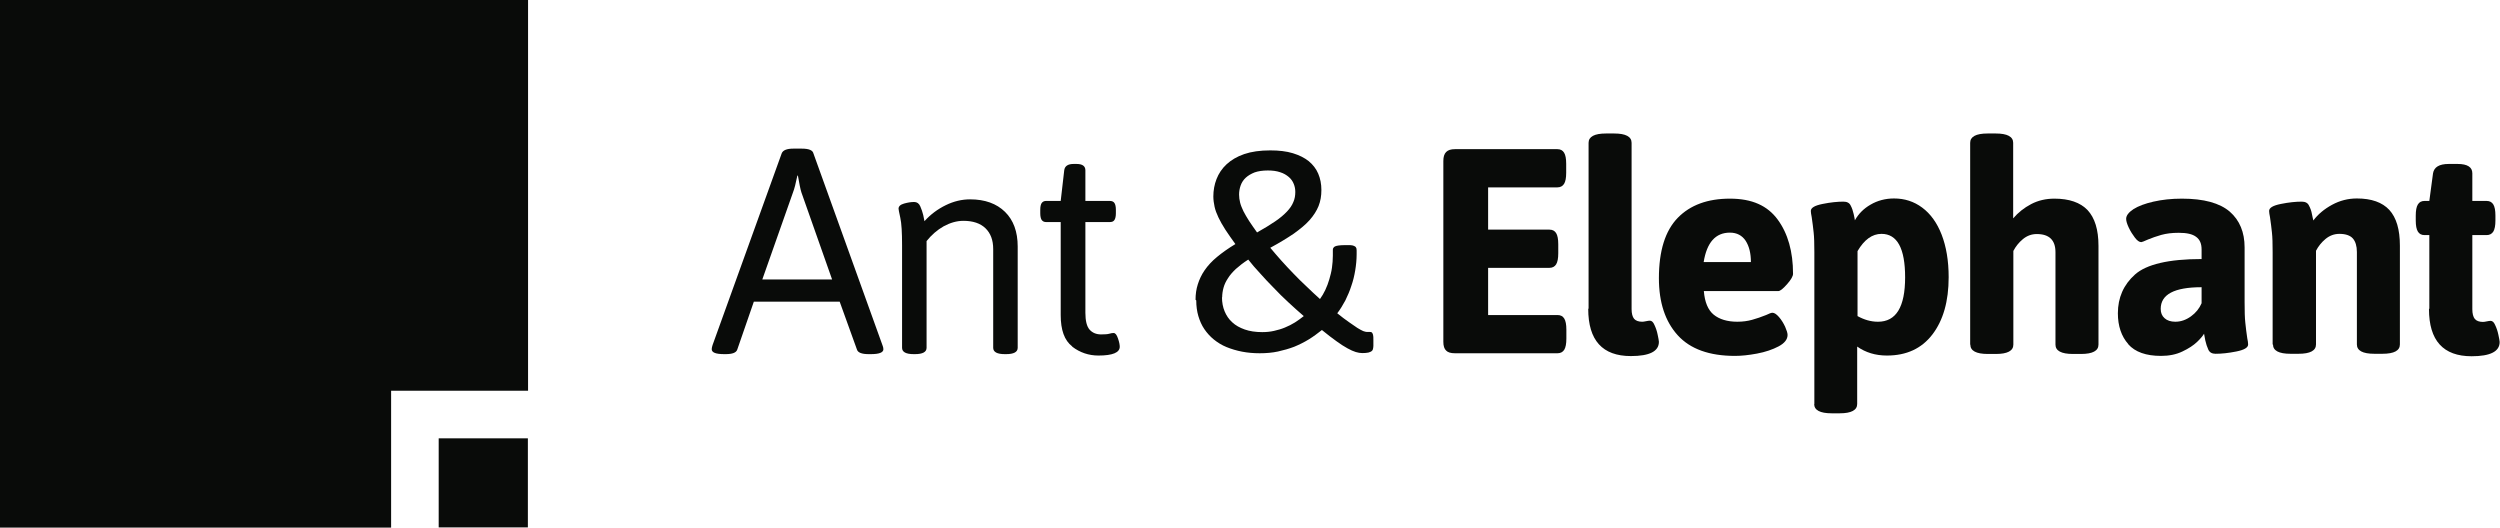
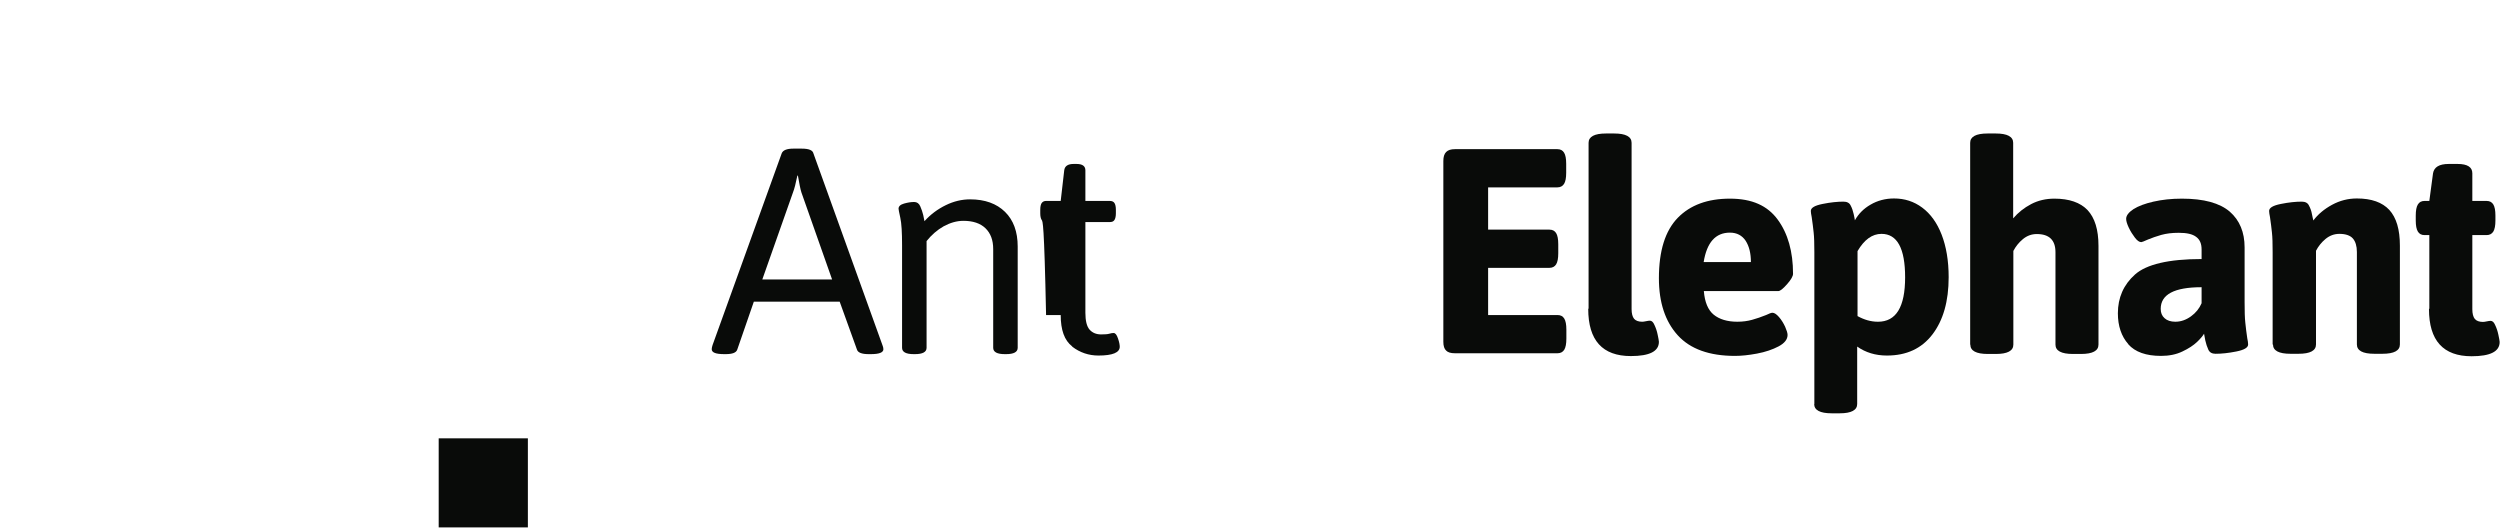
<svg xmlns="http://www.w3.org/2000/svg" width="308" height="65" viewBox="0 0 308 65" fill="none">
  <g clip-path="url(#clip0_227_773)">
    <path d="M87.684 43C87.684 42.87 87.727 42.718 87.792 42.501L96.304 18.897C96.456 18.507 96.934 18.311 97.737 18.311H98.78C99.648 18.311 100.126 18.507 100.213 18.897L108.725 42.545C108.79 42.718 108.834 42.87 108.834 43.022C108.834 43.434 108.312 43.629 107.292 43.629H107.01C106.163 43.629 105.685 43.434 105.576 43.065L103.448 37.164H92.873L90.832 43.065C90.702 43.456 90.224 43.629 89.399 43.629H89.225C88.183 43.629 87.684 43.434 87.684 43.022V43ZM102.515 34.431L98.736 23.713C98.606 23.323 98.476 22.629 98.302 21.631H98.237C98.041 22.585 97.868 23.28 97.694 23.713L93.916 34.431H102.515Z" fill="#090B09" />
    <path d="M111.135 42.827V30.222C111.135 28.638 111.07 27.51 110.918 26.837C110.766 26.165 110.701 25.774 110.701 25.709C110.701 25.427 110.918 25.21 111.374 25.08C111.83 24.95 112.243 24.885 112.634 24.885C112.959 24.885 113.22 25.059 113.372 25.406C113.524 25.753 113.654 26.122 113.741 26.49C113.828 26.881 113.872 27.12 113.893 27.25C114.653 26.404 115.544 25.753 116.521 25.276C117.498 24.798 118.497 24.56 119.517 24.56C121.341 24.56 122.774 25.08 123.817 26.1C124.859 27.12 125.38 28.551 125.38 30.374V42.848C125.38 43.369 124.903 43.629 123.947 43.629H123.795C122.84 43.629 122.362 43.369 122.362 42.848V30.677C122.362 29.571 122.036 28.725 121.406 28.117C120.777 27.51 119.865 27.206 118.692 27.206C117.867 27.206 117.064 27.445 116.26 27.879C115.457 28.334 114.762 28.942 114.154 29.701V42.848C114.154 43.369 113.676 43.629 112.721 43.629H112.569C111.613 43.629 111.135 43.369 111.135 42.848V42.827Z" fill="#090B09" />
-     <path d="M132.091 42.675C131.135 41.938 130.679 40.657 130.679 38.813V27.358H128.877C128.638 27.358 128.464 27.272 128.334 27.098C128.225 26.925 128.16 26.664 128.16 26.274V25.84C128.16 25.449 128.225 25.189 128.334 25.015C128.464 24.842 128.638 24.755 128.877 24.755H130.679L131.113 20.98C131.178 20.46 131.569 20.199 132.264 20.199H132.633C133.35 20.199 133.719 20.46 133.719 20.98V24.755H136.737C136.998 24.755 137.193 24.842 137.302 25.015C137.411 25.189 137.476 25.449 137.476 25.84V26.274C137.476 26.664 137.411 26.925 137.302 27.098C137.193 27.272 137.02 27.358 136.737 27.358H133.719V38.531C133.719 39.529 133.893 40.224 134.24 40.614C134.588 41.005 135.065 41.2 135.652 41.2C136.108 41.2 136.455 41.178 136.672 41.113C136.889 41.048 137.063 41.026 137.193 41.026C137.411 41.026 137.584 41.243 137.736 41.699C137.888 42.133 137.953 42.48 137.953 42.718C137.953 43.434 137.085 43.803 135.326 43.803C134.132 43.803 133.046 43.434 132.112 42.718L132.091 42.675Z" fill="#090B09" />
-     <path d="M147.291 36.926C147.291 36.253 147.378 35.624 147.573 35.016C147.769 34.409 148.029 33.845 148.42 33.281C148.811 32.717 149.31 32.174 149.94 31.654C150.57 31.133 151.33 30.591 152.199 30.07C151.721 29.419 151.308 28.812 150.961 28.291C150.613 27.749 150.331 27.25 150.114 26.794C149.897 26.338 149.723 25.883 149.636 25.471C149.549 25.058 149.484 24.625 149.484 24.212C149.484 23.453 149.614 22.737 149.875 22.065C150.136 21.392 150.548 20.763 151.113 20.242C151.677 19.721 152.394 19.288 153.284 18.984C154.175 18.68 155.239 18.528 156.498 18.528C157.562 18.528 158.496 18.637 159.277 18.875C160.059 19.114 160.711 19.439 161.232 19.852C161.753 20.286 162.144 20.785 162.404 21.392C162.665 22 162.795 22.672 162.795 23.41C162.795 24.147 162.687 24.776 162.448 25.384C162.209 25.97 161.84 26.555 161.34 27.119C160.841 27.684 160.168 28.226 159.386 28.79C158.583 29.332 157.627 29.918 156.498 30.526C156.911 31.025 157.367 31.545 157.844 32.088C158.322 32.63 158.843 33.172 159.364 33.715C159.885 34.257 160.428 34.8 160.993 35.32C161.536 35.841 162.079 36.361 162.622 36.839C162.86 36.513 163.078 36.145 163.273 35.732C163.468 35.32 163.642 34.865 163.772 34.409C163.903 33.953 164.033 33.476 164.098 32.977C164.163 32.5 164.207 32.001 164.207 31.502V30.851C164.207 30.721 164.207 30.634 164.272 30.547C164.315 30.46 164.38 30.395 164.489 30.352C164.598 30.309 164.728 30.265 164.923 30.244C165.119 30.222 165.358 30.2 165.662 30.2C165.922 30.2 166.161 30.2 166.335 30.2C166.53 30.2 166.682 30.244 166.791 30.287C166.899 30.33 167.008 30.395 167.051 30.482C167.116 30.569 167.138 30.699 167.138 30.851V31.307C167.138 31.979 167.073 32.652 166.964 33.303C166.856 33.953 166.704 34.604 166.487 35.212C166.291 35.841 166.031 36.427 165.748 37.012C165.444 37.576 165.119 38.119 164.75 38.596C165.292 39.03 165.77 39.399 166.183 39.681C166.595 39.963 166.943 40.202 167.225 40.397C167.507 40.57 167.746 40.7 167.942 40.787C168.137 40.852 168.289 40.896 168.398 40.896C168.506 40.896 168.636 40.896 168.745 40.896C168.854 40.896 168.94 40.896 169.006 40.961C169.071 41.004 169.114 41.113 169.158 41.243C169.201 41.373 169.201 41.612 169.201 41.915C169.201 42.219 169.201 42.458 169.201 42.631C169.201 42.805 169.158 42.957 169.136 43.044C169.114 43.13 169.049 43.217 168.984 43.261C168.919 43.326 168.788 43.369 168.593 43.434C168.398 43.477 168.137 43.499 167.833 43.499C167.594 43.499 167.312 43.456 167.03 43.369C166.747 43.282 166.4 43.13 166.009 42.913C165.618 42.696 165.162 42.414 164.663 42.045C164.163 41.677 163.534 41.221 162.86 40.657C162.339 41.069 161.818 41.46 161.254 41.807C160.689 42.154 160.081 42.458 159.451 42.718C158.821 42.957 158.148 43.152 157.453 43.304C156.759 43.456 155.999 43.521 155.195 43.521C154.435 43.521 153.697 43.456 153.024 43.325C152.351 43.195 151.699 43 151.113 42.761C150.526 42.523 150.005 42.197 149.549 41.829C149.093 41.46 148.702 41.026 148.377 40.549C148.051 40.071 147.812 39.529 147.638 38.943C147.465 38.357 147.378 37.707 147.378 37.012L147.291 36.926ZM150.548 36.622C150.548 37.251 150.657 37.837 150.874 38.357C151.091 38.878 151.395 39.334 151.808 39.703C152.22 40.093 152.741 40.375 153.349 40.592C153.957 40.809 154.696 40.917 155.499 40.917C155.999 40.917 156.476 40.874 156.954 40.766C157.432 40.657 157.888 40.527 158.3 40.353C158.735 40.18 159.147 39.963 159.538 39.724C159.929 39.486 160.276 39.203 160.624 38.943C159.994 38.401 159.364 37.837 158.735 37.251C158.105 36.665 157.497 36.08 156.932 35.472C156.346 34.886 155.781 34.279 155.26 33.693C154.717 33.107 154.218 32.543 153.784 31.979C153.176 32.37 152.676 32.76 152.264 33.129C151.851 33.52 151.525 33.888 151.286 34.279C151.026 34.669 150.852 35.038 150.744 35.429C150.635 35.819 150.57 36.231 150.57 36.644L150.548 36.622ZM152.655 23.974C152.655 24.299 152.698 24.625 152.785 24.972C152.872 25.319 153.024 25.666 153.197 26.035C153.393 26.404 153.61 26.794 153.892 27.228C154.175 27.662 154.5 28.117 154.869 28.638C155.76 28.139 156.498 27.684 157.106 27.271C157.714 26.859 158.192 26.447 158.561 26.056C158.93 25.666 159.191 25.275 159.343 24.885C159.516 24.494 159.581 24.082 159.581 23.648C159.581 23.301 159.516 22.954 159.386 22.65C159.256 22.325 159.06 22.043 158.778 21.804C158.496 21.566 158.148 21.349 157.714 21.218C157.28 21.067 156.78 21.002 156.194 21.002C155.543 21.002 155 21.088 154.565 21.24C154.131 21.414 153.762 21.631 153.48 21.891C153.197 22.151 152.98 22.477 152.85 22.846C152.72 23.214 152.655 23.583 152.655 23.974Z" fill="#090B09" />
+     <path d="M132.091 42.675C131.135 41.938 130.679 40.657 130.679 38.813H128.877C128.638 27.358 128.464 27.272 128.334 27.098C128.225 26.925 128.16 26.664 128.16 26.274V25.84C128.16 25.449 128.225 25.189 128.334 25.015C128.464 24.842 128.638 24.755 128.877 24.755H130.679L131.113 20.98C131.178 20.46 131.569 20.199 132.264 20.199H132.633C133.35 20.199 133.719 20.46 133.719 20.98V24.755H136.737C136.998 24.755 137.193 24.842 137.302 25.015C137.411 25.189 137.476 25.449 137.476 25.84V26.274C137.476 26.664 137.411 26.925 137.302 27.098C137.193 27.272 137.02 27.358 136.737 27.358H133.719V38.531C133.719 39.529 133.893 40.224 134.24 40.614C134.588 41.005 135.065 41.2 135.652 41.2C136.108 41.2 136.455 41.178 136.672 41.113C136.889 41.048 137.063 41.026 137.193 41.026C137.411 41.026 137.584 41.243 137.736 41.699C137.888 42.133 137.953 42.48 137.953 42.718C137.953 43.434 137.085 43.803 135.326 43.803C134.132 43.803 133.046 43.434 132.112 42.718L132.091 42.675Z" fill="#090B09" />
    <path d="M178.168 43.195C177.929 42.978 177.82 42.61 177.82 42.111V19.83C177.82 19.331 177.929 18.962 178.168 18.724C178.407 18.485 178.754 18.377 179.253 18.377H191.87C192.261 18.377 192.521 18.528 192.695 18.81C192.869 19.092 192.955 19.548 192.955 20.177V21.284C192.955 21.913 192.869 22.368 192.695 22.65C192.521 22.932 192.239 23.084 191.87 23.084H183.336V28.291H190.893C191.283 28.291 191.544 28.443 191.718 28.725C191.891 29.007 191.978 29.462 191.978 30.092V31.198C191.978 31.827 191.891 32.283 191.718 32.565C191.544 32.847 191.262 32.999 190.893 32.999H183.336V38.813H191.891C192.282 38.813 192.543 38.965 192.717 39.247C192.89 39.529 192.977 39.984 192.977 40.614V41.72C192.977 42.349 192.89 42.805 192.717 43.087C192.543 43.369 192.261 43.521 191.891 43.521H179.232C178.732 43.521 178.363 43.412 178.146 43.174L178.168 43.195Z" fill="#090B09" />
    <path d="M195.713 38.011V17.596C195.713 16.836 196.43 16.446 197.863 16.446H198.862C200.295 16.446 201.012 16.836 201.012 17.596V38.076C201.012 38.618 201.12 39.03 201.316 39.269C201.511 39.507 201.859 39.638 202.315 39.638C202.423 39.638 202.597 39.616 202.792 39.572C202.988 39.529 203.161 39.507 203.27 39.507C203.487 39.507 203.683 39.681 203.835 40.05C204.008 40.419 204.139 40.809 204.225 41.243C204.312 41.677 204.377 41.959 204.377 42.111C204.377 43.282 203.227 43.868 200.925 43.868C197.429 43.868 195.67 41.937 195.67 38.054L195.713 38.011Z" fill="#090B09" />
    <path d="M206.7 41.308C205.159 39.616 204.377 37.273 204.377 34.279C204.377 30.894 205.159 28.421 206.7 26.837C208.242 25.254 210.392 24.473 213.128 24.473C215.864 24.473 217.753 25.34 219.013 27.054C220.272 28.768 220.902 31.003 220.902 33.736C220.902 34.018 220.663 34.452 220.163 35.016C219.664 35.58 219.317 35.862 219.078 35.862H209.914C210.023 37.229 210.435 38.206 211.13 38.77C211.825 39.334 212.802 39.637 214.04 39.637C214.713 39.637 215.321 39.551 215.864 39.399C216.407 39.247 216.993 39.052 217.579 38.813C217.97 38.618 218.231 38.531 218.361 38.531C218.6 38.531 218.861 38.705 219.165 39.052C219.469 39.399 219.707 39.789 219.925 40.245C220.12 40.7 220.229 41.026 220.229 41.264C220.229 41.807 219.859 42.284 219.121 42.675C218.383 43.065 217.493 43.369 216.45 43.564C215.408 43.759 214.518 43.846 213.758 43.846C210.587 43.846 208.242 43 206.7 41.308ZM215.712 32.304C215.712 31.198 215.495 30.33 215.061 29.658C214.626 29.007 213.975 28.66 213.128 28.66C211.347 28.66 210.283 29.875 209.892 32.283H215.712V32.304Z" fill="#090B09" />
    <path d="M223.528 49.791V31.068C223.528 30.005 223.506 29.202 223.441 28.638C223.376 28.074 223.311 27.445 223.202 26.751C223.137 26.425 223.094 26.165 223.094 25.991C223.094 25.601 223.571 25.319 224.549 25.124C225.526 24.928 226.373 24.842 227.111 24.842C227.545 24.842 227.849 24.994 228.001 25.319C228.175 25.644 228.284 25.991 228.37 26.36C228.457 26.729 228.501 26.989 228.522 27.141C228.957 26.36 229.586 25.709 230.455 25.21C231.302 24.712 232.279 24.451 233.343 24.451C234.646 24.451 235.797 24.82 236.817 25.579C237.838 26.339 238.641 27.445 239.206 28.899C239.771 30.352 240.075 32.109 240.075 34.149C240.075 37.121 239.401 39.464 238.077 41.2C236.752 42.935 234.885 43.803 232.474 43.803C231.063 43.803 229.847 43.434 228.805 42.697V49.769C228.805 50.528 228.088 50.919 226.655 50.919H225.656C224.223 50.919 223.506 50.528 223.506 49.769L223.528 49.791ZM234.711 34.17C234.711 30.591 233.734 28.812 231.801 28.812C230.65 28.812 229.673 29.528 228.848 30.938V38.943C229.673 39.399 230.498 39.638 231.367 39.638C233.604 39.638 234.711 37.815 234.711 34.17Z" fill="#090B09" />
    <path d="M242.725 42.458V17.596C242.725 16.836 243.441 16.446 244.874 16.446H245.873C247.306 16.446 248.023 16.836 248.023 17.596V26.903C248.631 26.187 249.369 25.601 250.238 25.145C251.106 24.69 252.062 24.473 253.104 24.473C254.928 24.473 256.296 24.95 257.187 25.883C258.077 26.838 258.533 28.291 258.533 30.287V42.458C258.533 43.217 257.816 43.608 256.383 43.608H255.384C253.951 43.608 253.234 43.217 253.234 42.458V31.068C253.234 29.593 252.474 28.834 250.933 28.834C250.281 28.834 249.717 29.05 249.217 29.463C248.718 29.875 248.327 30.374 248.045 30.916V42.458C248.045 43.217 247.328 43.608 245.895 43.608H244.896C243.463 43.608 242.746 43.217 242.746 42.458H242.725Z" fill="#090B09" />
    <path d="M262.203 42.393C261.356 41.438 260.922 40.158 260.922 38.596C260.922 36.687 261.617 35.081 263.028 33.823C264.44 32.565 267.176 31.914 271.236 31.914V30.721C271.236 30.026 271.019 29.506 270.563 29.18C270.107 28.833 269.412 28.681 268.413 28.681C267.588 28.681 266.893 28.768 266.264 28.942C265.656 29.115 265.113 29.311 264.635 29.506C264.157 29.723 263.875 29.831 263.81 29.831C263.571 29.831 263.31 29.658 263.028 29.289C262.746 28.92 262.485 28.508 262.268 28.052C262.051 27.597 261.942 27.228 261.942 26.968C261.942 26.555 262.246 26.165 262.833 25.774C263.441 25.384 264.266 25.08 265.308 24.841C266.351 24.603 267.523 24.473 268.804 24.473C271.519 24.473 273.473 25.015 274.711 26.078C275.927 27.141 276.535 28.616 276.535 30.482V37.229C276.535 38.336 276.556 39.16 276.622 39.746C276.687 40.332 276.752 40.961 276.86 41.655C276.926 41.959 276.969 42.241 276.969 42.436C276.969 42.827 276.491 43.108 275.514 43.304C274.537 43.499 273.69 43.586 272.952 43.586C272.517 43.586 272.213 43.412 272.061 43.065C271.909 42.718 271.779 42.349 271.692 41.937C271.605 41.525 271.562 41.264 271.54 41.113C271.388 41.373 271.106 41.72 270.672 42.132C270.237 42.544 269.651 42.935 268.869 43.304C268.109 43.673 267.219 43.846 266.242 43.846C264.396 43.846 263.05 43.369 262.203 42.414V42.393ZM269.912 38.986C270.52 38.553 270.954 38.01 271.236 37.359V35.385C267.871 35.385 266.199 36.275 266.199 38.054C266.199 38.531 266.351 38.921 266.676 39.203C266.98 39.486 267.436 39.637 268.001 39.637C268.674 39.637 269.304 39.42 269.912 38.986Z" fill="#090B09" />
    <path d="M279.989 42.458V31.068C279.989 30.005 279.967 29.202 279.902 28.638C279.837 28.074 279.772 27.445 279.663 26.751C279.598 26.425 279.555 26.165 279.555 25.991C279.555 25.601 280.032 25.319 281.01 25.124C281.987 24.928 282.834 24.842 283.572 24.842C284.006 24.842 284.31 24.994 284.462 25.319C284.636 25.644 284.766 25.991 284.831 26.382C284.918 26.773 284.962 27.033 285.005 27.163C285.57 26.404 286.351 25.753 287.307 25.232C288.262 24.712 289.283 24.451 290.369 24.451C292.171 24.451 293.495 24.928 294.364 25.861C295.233 26.816 295.667 28.27 295.667 30.265V42.436C295.667 43.196 294.95 43.586 293.517 43.586H292.518C291.085 43.586 290.369 43.196 290.369 42.436V31.046C290.369 30.309 290.195 29.745 289.869 29.376C289.543 29.007 288.979 28.812 288.219 28.812C287.567 28.812 287.003 29.029 286.503 29.441C286.004 29.853 285.613 30.352 285.331 30.895V42.436C285.331 43.196 284.614 43.586 283.181 43.586H282.182C280.749 43.586 280.032 43.196 280.032 42.436L279.989 42.458Z" fill="#090B09" />
    <path d="M299.293 38.011V28.964H298.707C298.316 28.964 298.055 28.812 297.882 28.53C297.708 28.248 297.621 27.792 297.621 27.163V26.556C297.621 25.927 297.708 25.471 297.882 25.189C298.055 24.907 298.316 24.755 298.707 24.755H299.293L299.749 21.349C299.879 20.59 300.509 20.199 301.682 20.199H302.789C303.983 20.199 304.591 20.59 304.591 21.349V24.755H306.35C306.741 24.755 307.002 24.907 307.176 25.189C307.349 25.471 307.436 25.927 307.436 26.556V27.163C307.436 27.792 307.349 28.248 307.176 28.53C307.002 28.812 306.72 28.964 306.35 28.964H304.591V38.097C304.591 38.64 304.7 39.052 304.896 39.291C305.091 39.529 305.438 39.66 305.894 39.66C306.025 39.66 306.177 39.638 306.372 39.594C306.568 39.551 306.741 39.529 306.85 39.529C307.067 39.529 307.262 39.703 307.414 40.072C307.588 40.441 307.718 40.831 307.805 41.265C307.892 41.699 307.957 41.981 307.957 42.133C307.957 43.304 306.806 43.89 304.505 43.89C301.009 43.89 299.25 41.959 299.25 38.076L299.293 38.011Z" fill="#090B09" />
    <path d="M65.034 53.999H54.047V64.977H65.034V53.999Z" fill="#090B09" />
-     <path d="M0 0.001V64.999H48.185V48.142H65.057V0.001H0Z" fill="#090B09" />
  </g>
  <defs>
    <clipPath id="clip0_227_773">
      <rect width="308" height="65" fill="white" />
    </clipPath>
  </defs>
</svg>